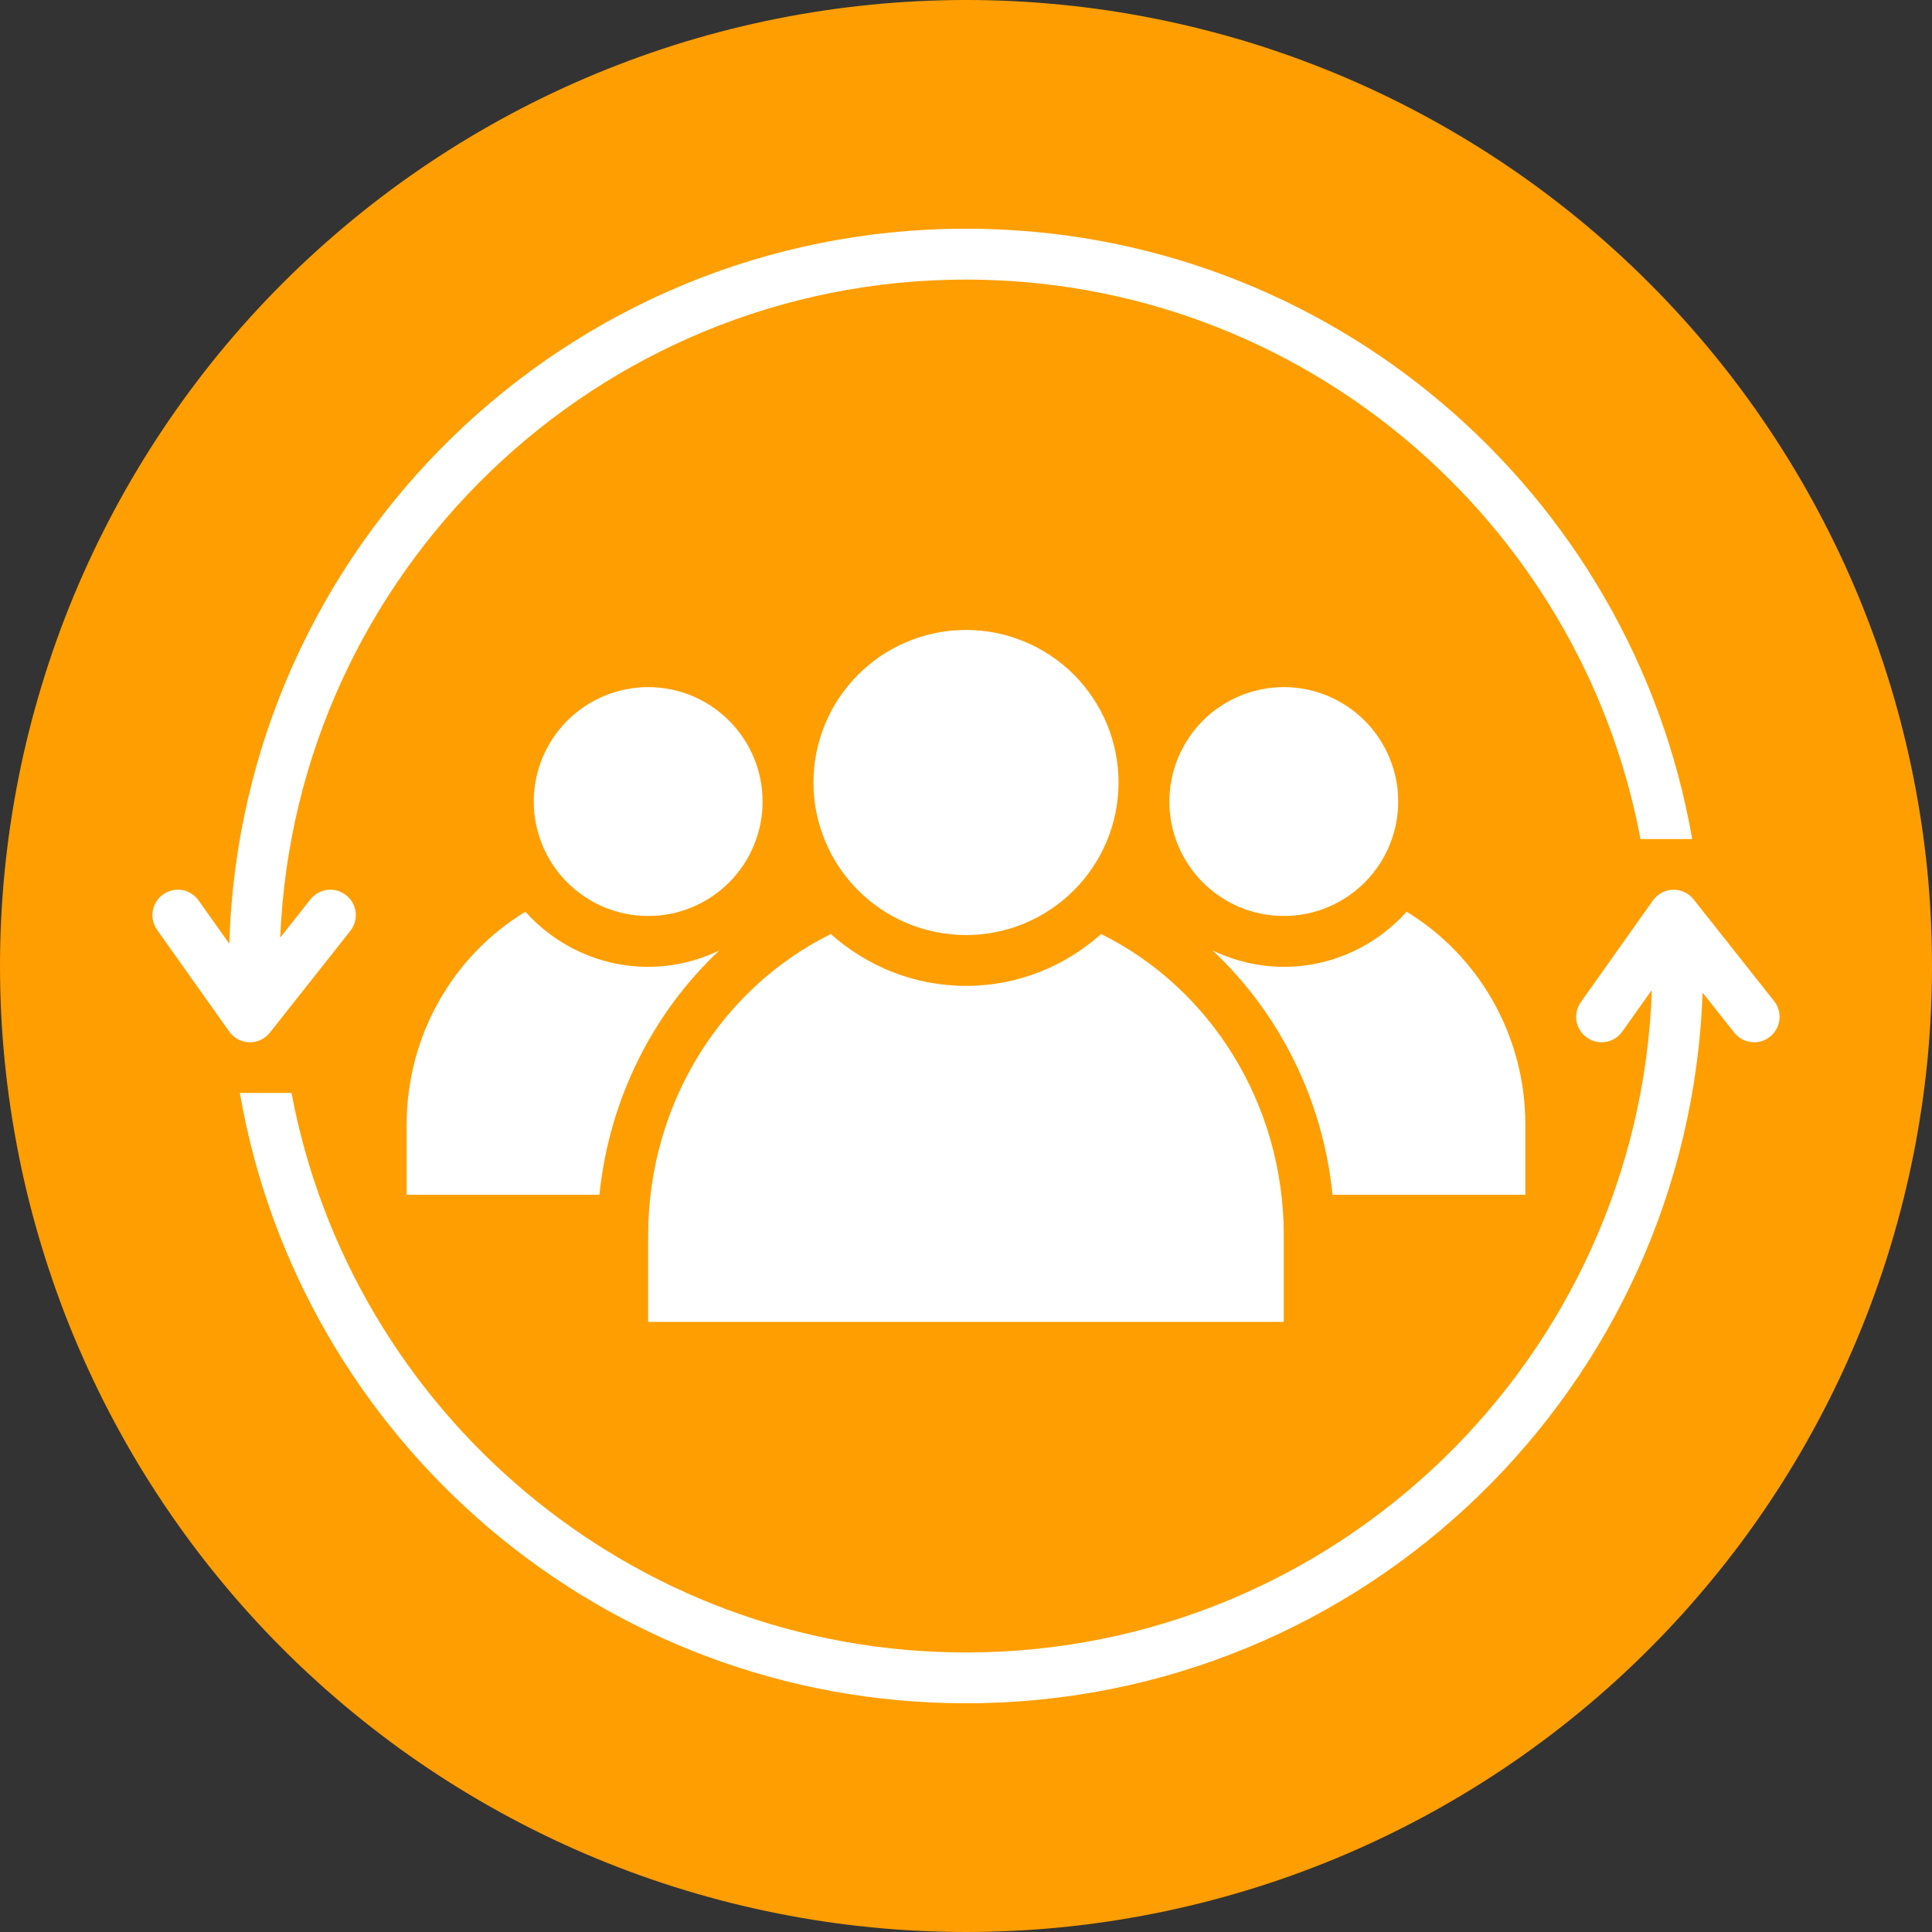
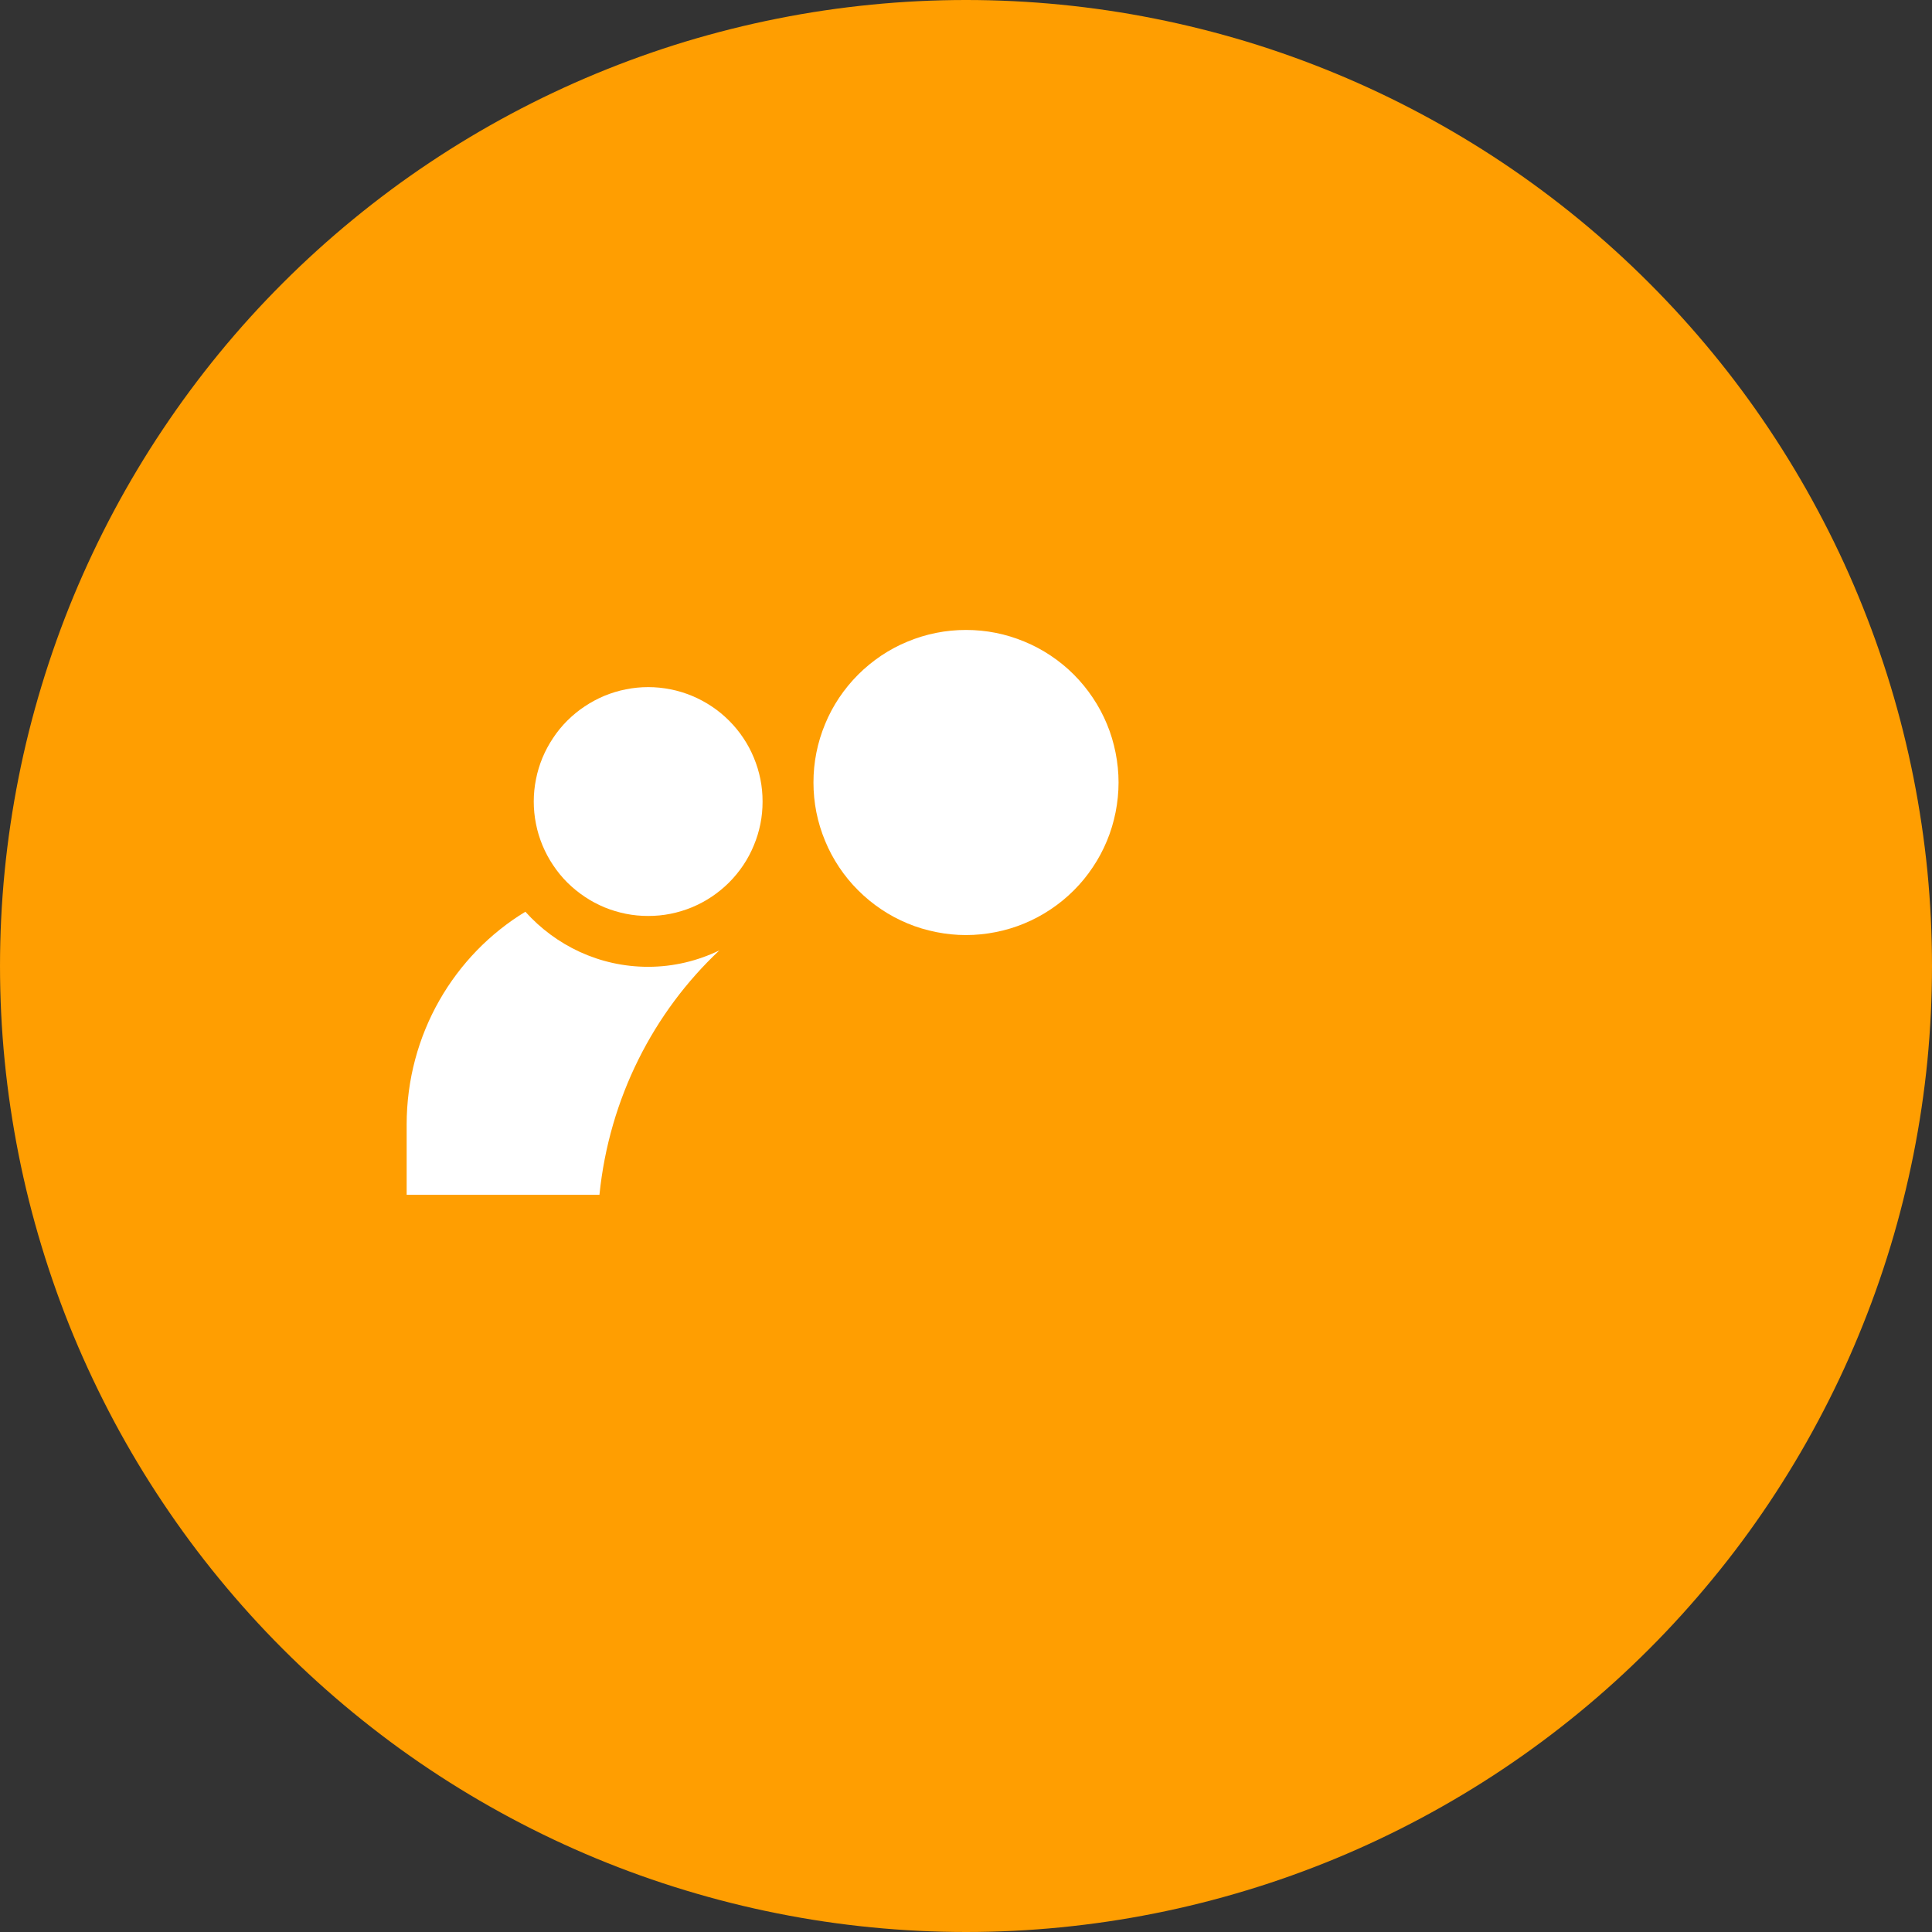
<svg xmlns="http://www.w3.org/2000/svg" id="Layer_1" viewBox="0 0 148.911 148.911">
  <rect x="0" y="0" width="148.911" height="148.911" fill="#333333" stroke="none" />
  <path d="M148.911,74.453c0,2.443-.12,4.875-.354,7.302-.24,2.427-.599,4.833-1.073,7.224-.479,2.396-1.068,4.755-1.776,7.089s-1.531,4.63-2.464,6.88c-.932,2.255-1.974,4.453-3.125,6.604-1.146,2.151-2.401,4.24-3.755,6.271-1.354,2.026-2.802,3.984-4.354,5.865-1.547,1.885-3.182,3.693-4.906,5.417s-3.526,3.359-5.411,4.906-3.844,3-5.87,4.354-4.115,2.604-6.266,3.755-4.354,2.193-6.604,3.125c-2.255.932-4.547,1.755-6.88,2.458-2.333.708-4.698,1.302-7.089,1.776-2.391.479-4.802.833-7.229,1.073s-4.859.359-7.297.359-4.87-.12-7.297-.359-4.839-.594-7.229-1.073c-2.391-.474-4.755-1.068-7.089-1.776-2.333-.703-4.625-1.526-6.88-2.458-2.25-.932-4.453-1.974-6.604-3.125s-4.24-2.401-6.266-3.755c-2.031-1.354-3.984-2.807-5.87-4.354s-3.693-3.182-5.417-4.906-3.359-3.531-4.906-5.417c-1.547-1.88-2.995-3.839-4.349-5.865-1.359-2.031-2.609-4.12-3.76-6.271-1.146-2.151-2.188-4.349-3.125-6.604-.932-2.25-1.75-4.547-2.458-6.88s-1.302-4.693-1.776-7.089c-.474-2.391-.833-4.797-1.073-7.224s-.359-4.859-.359-7.302c0-2.438.12-4.87.359-7.297s.599-4.833,1.073-7.224c.474-2.396,1.068-4.755,1.776-7.089s1.526-4.63,2.458-6.88c.938-2.255,1.979-4.458,3.125-6.604,1.151-2.151,2.401-4.24,3.76-6.271,1.354-2.026,2.802-3.984,4.349-5.87s3.182-3.688,4.906-5.411,3.531-3.359,5.417-4.906,3.839-3,5.87-4.354c2.026-1.354,4.115-2.604,6.266-3.755s4.354-2.193,6.604-3.125c2.255-.932,4.547-1.755,6.88-2.464,2.333-.703,4.698-1.297,7.089-1.771,2.391-.479,4.802-.833,7.229-1.073s4.859-.359,7.297-.359,4.87.12,7.297.359,4.839.594,7.229,1.073c2.391.474,4.755,1.068,7.089,1.771,2.333.708,4.625,1.531,6.88,2.464,2.25.932,4.453,1.974,6.604,3.125s4.24,2.401,6.266,3.755,3.984,2.807,5.87,4.354,3.688,3.182,5.411,4.906,3.359,3.526,4.906,5.411c1.552,1.885,3,3.844,4.354,5.87,1.354,2.031,2.609,4.12,3.755,6.271,1.151,2.146,2.193,4.349,3.125,6.604.932,2.25,1.755,4.547,2.464,6.88s1.297,4.693,1.776,7.089c.474,2.391.833,4.797,1.073,7.224.234,2.427.354,4.859.354,7.297Z" style="fill:#ff9e01;" />
-   <path d="M107.766,61.779c0,.583-.052,1.156-.167,1.724s-.281,1.12-.505,1.651c-.219.536-.49,1.047-.812,1.526s-.688.927-1.099,1.339c-.406.406-.854.771-1.333,1.094-.484.323-.99.594-1.526.818-.531.219-1.083.385-1.651.5s-1.146.167-1.724.167-1.151-.052-1.719-.167-1.12-.281-1.656-.5c-.531-.224-1.042-.495-1.521-.818-.484-.323-.927-.688-1.339-1.094-.411-.411-.776-.859-1.094-1.339-.323-.479-.594-.99-.818-1.526-.219-.531-.391-1.083-.5-1.651-.115-.568-.172-1.141-.172-1.724,0-.578.057-1.151.172-1.719.109-.568.281-1.12.5-1.656.224-.531.495-1.042.818-1.521.318-.484.682-.927,1.094-1.339.411-.406.854-.776,1.339-1.094.479-.323.99-.594,1.521-.818.536-.219,1.089-.391,1.656-.5.568-.115,1.141-.172,1.719-.172s1.156.057,1.724.172c.568.109,1.12.281,1.651.5.536.224,1.042.495,1.526.818.479.318.927.688,1.333,1.094.411.411.776.854,1.099,1.339.323.479.594.99.812,1.521.224.536.391,1.089.505,1.656s.167,1.141.167,1.719Z" style="fill:#fff;" />
-   <path d="M117.568,92.091v-5.396c0-6.995-3.682-13.099-9.151-16.422-2.333,2.599-5.708,4.245-9.469,4.245-1.969,0-3.823-.464-5.49-1.266,5.073,4.76,8.495,11.391,9.25,18.839h14.859Z" style="fill:#fff;" />
  <path d="M58.776,61.779c0,.583-.052,1.156-.167,1.724s-.281,1.12-.505,1.651c-.219.536-.49,1.047-.812,1.526s-.688.927-1.099,1.339c-.406.406-.854.771-1.333,1.094-.484.323-.99.594-1.526.818-.536.219-1.083.385-1.651.5s-1.146.167-1.724.167-1.151-.052-1.719-.167-1.12-.281-1.656-.5c-.531-.224-1.042-.495-1.521-.818-.484-.323-.927-.688-1.339-1.094-.411-.411-.776-.859-1.094-1.339-.323-.479-.594-.99-.818-1.526-.219-.531-.391-1.083-.5-1.651-.115-.568-.172-1.141-.172-1.724,0-.578.057-1.151.172-1.719.109-.568.281-1.12.5-1.656.224-.531.495-1.042.818-1.521.318-.484.682-.927,1.094-1.339.411-.406.854-.776,1.339-1.094.479-.323.99-.594,1.521-.818.536-.219,1.089-.391,1.656-.5.568-.115,1.141-.172,1.719-.172s1.156.057,1.724.172c.568.109,1.115.281,1.651.5.536.224,1.042.495,1.526.818.479.318.927.688,1.333,1.094.411.411.776.854,1.099,1.339.323.479.594.99.812,1.521.224.536.391,1.089.505,1.656s.167,1.141.167,1.719Z" style="fill:#fff;" />
  <path d="M31.344,86.695v5.396h14.859c.755-7.448,4.172-14.078,9.245-18.839-1.661.802-3.521,1.266-5.49,1.266-3.76,0-7.13-1.646-9.464-4.245-5.474,3.323-9.151,9.427-9.151,16.422Z" style="fill:#fff;" />
  <path d="M86.214,60.31c0,.771-.078,1.536-.229,2.297-.151.755-.37,1.49-.667,2.203s-.656,1.391-1.089,2.031c-.427.646-.917,1.24-1.458,1.781-.547.547-1.141,1.036-1.786,1.464-.641.432-1.318.792-2.031,1.089s-1.448.516-2.203.667c-.76.151-1.521.229-2.297.229-.771,0-1.536-.078-2.292-.229-.76-.151-1.495-.37-2.208-.667s-1.391-.656-2.031-1.089c-.641-.427-1.234-.917-1.781-1.464-.547-.542-1.031-1.135-1.464-1.781-.427-.641-.792-1.318-1.083-2.031-.297-.714-.521-1.448-.672-2.203-.151-.76-.224-1.526-.224-2.297s.073-1.536.224-2.292c.151-.76.375-1.495.672-2.208.292-.714.656-1.391,1.083-2.031.432-.641.917-1.234,1.464-1.781s1.141-1.031,1.781-1.464c.641-.427,1.318-.792,2.031-1.083.714-.297,1.448-.521,2.208-.672.755-.151,1.521-.224,2.292-.224.776,0,1.536.073,2.297.224.755.151,1.49.375,2.203.672.714.292,1.391.656,2.031,1.083.646.432,1.24.917,1.786,1.464.542.547,1.031,1.141,1.458,1.781.432.641.792,1.318,1.089,2.031s.516,1.448.667,2.208c.151.755.229,1.521.229,2.292Z" style="fill:#fff;" />
-   <path d="M98.948,95.227c0-10.271-5.76-19.13-14.078-23.234-2.771,2.474-6.417,3.995-10.417,3.995s-7.641-1.521-10.417-3.995c-8.318,4.104-14.078,12.964-14.078,23.234v6.661h48.99v-6.661Z" style="fill:#fff;" />
-   <path d="M136.74,77.159l-6.203-7.839c-.38-.484-.974-.76-1.589-.74-.615.016-1.188.318-1.547.823l-5.557,7.839c-.625.88-.417,2.104.469,2.734.344.24.74.359,1.13.359.615,0,1.219-.286,1.599-.828l2.276-3.203c-.979,28.318-24.307,51.062-52.865,51.062-25.828,0-47.38-18.615-51.984-43.125h-3.984c4.635,26.719,27.922,47.042,55.969,47.042,30.698,0,55.693-24.339,56.776-54.771l2.438,3.078c.672.849,1.901.995,2.75.323s.995-1.906.323-2.755Z" style="fill:#fff;" />
-   <path d="M19.266,80.336c.599,0,1.161-.276,1.536-.745l6.198-7.839c.672-.849.531-2.083-.318-2.75-.849-.677-2.083-.531-2.755.318l-2.328,2.943c1.156-28.161,24.417-50.714,52.854-50.714,25.833,0,47.385,18.609,51.99,43.12h3.984c-4.641-26.719-27.922-47.042-55.974-47.042-30.807,0-55.87,24.521-56.781,55.109l-2.365-3.333c-.625-.885-1.849-1.094-2.734-.464-.88.625-1.089,1.849-.464,2.729l5.557,7.839c.354.505.927.807,1.547.828h.052Z" style="fill:#fff;" />
</svg>